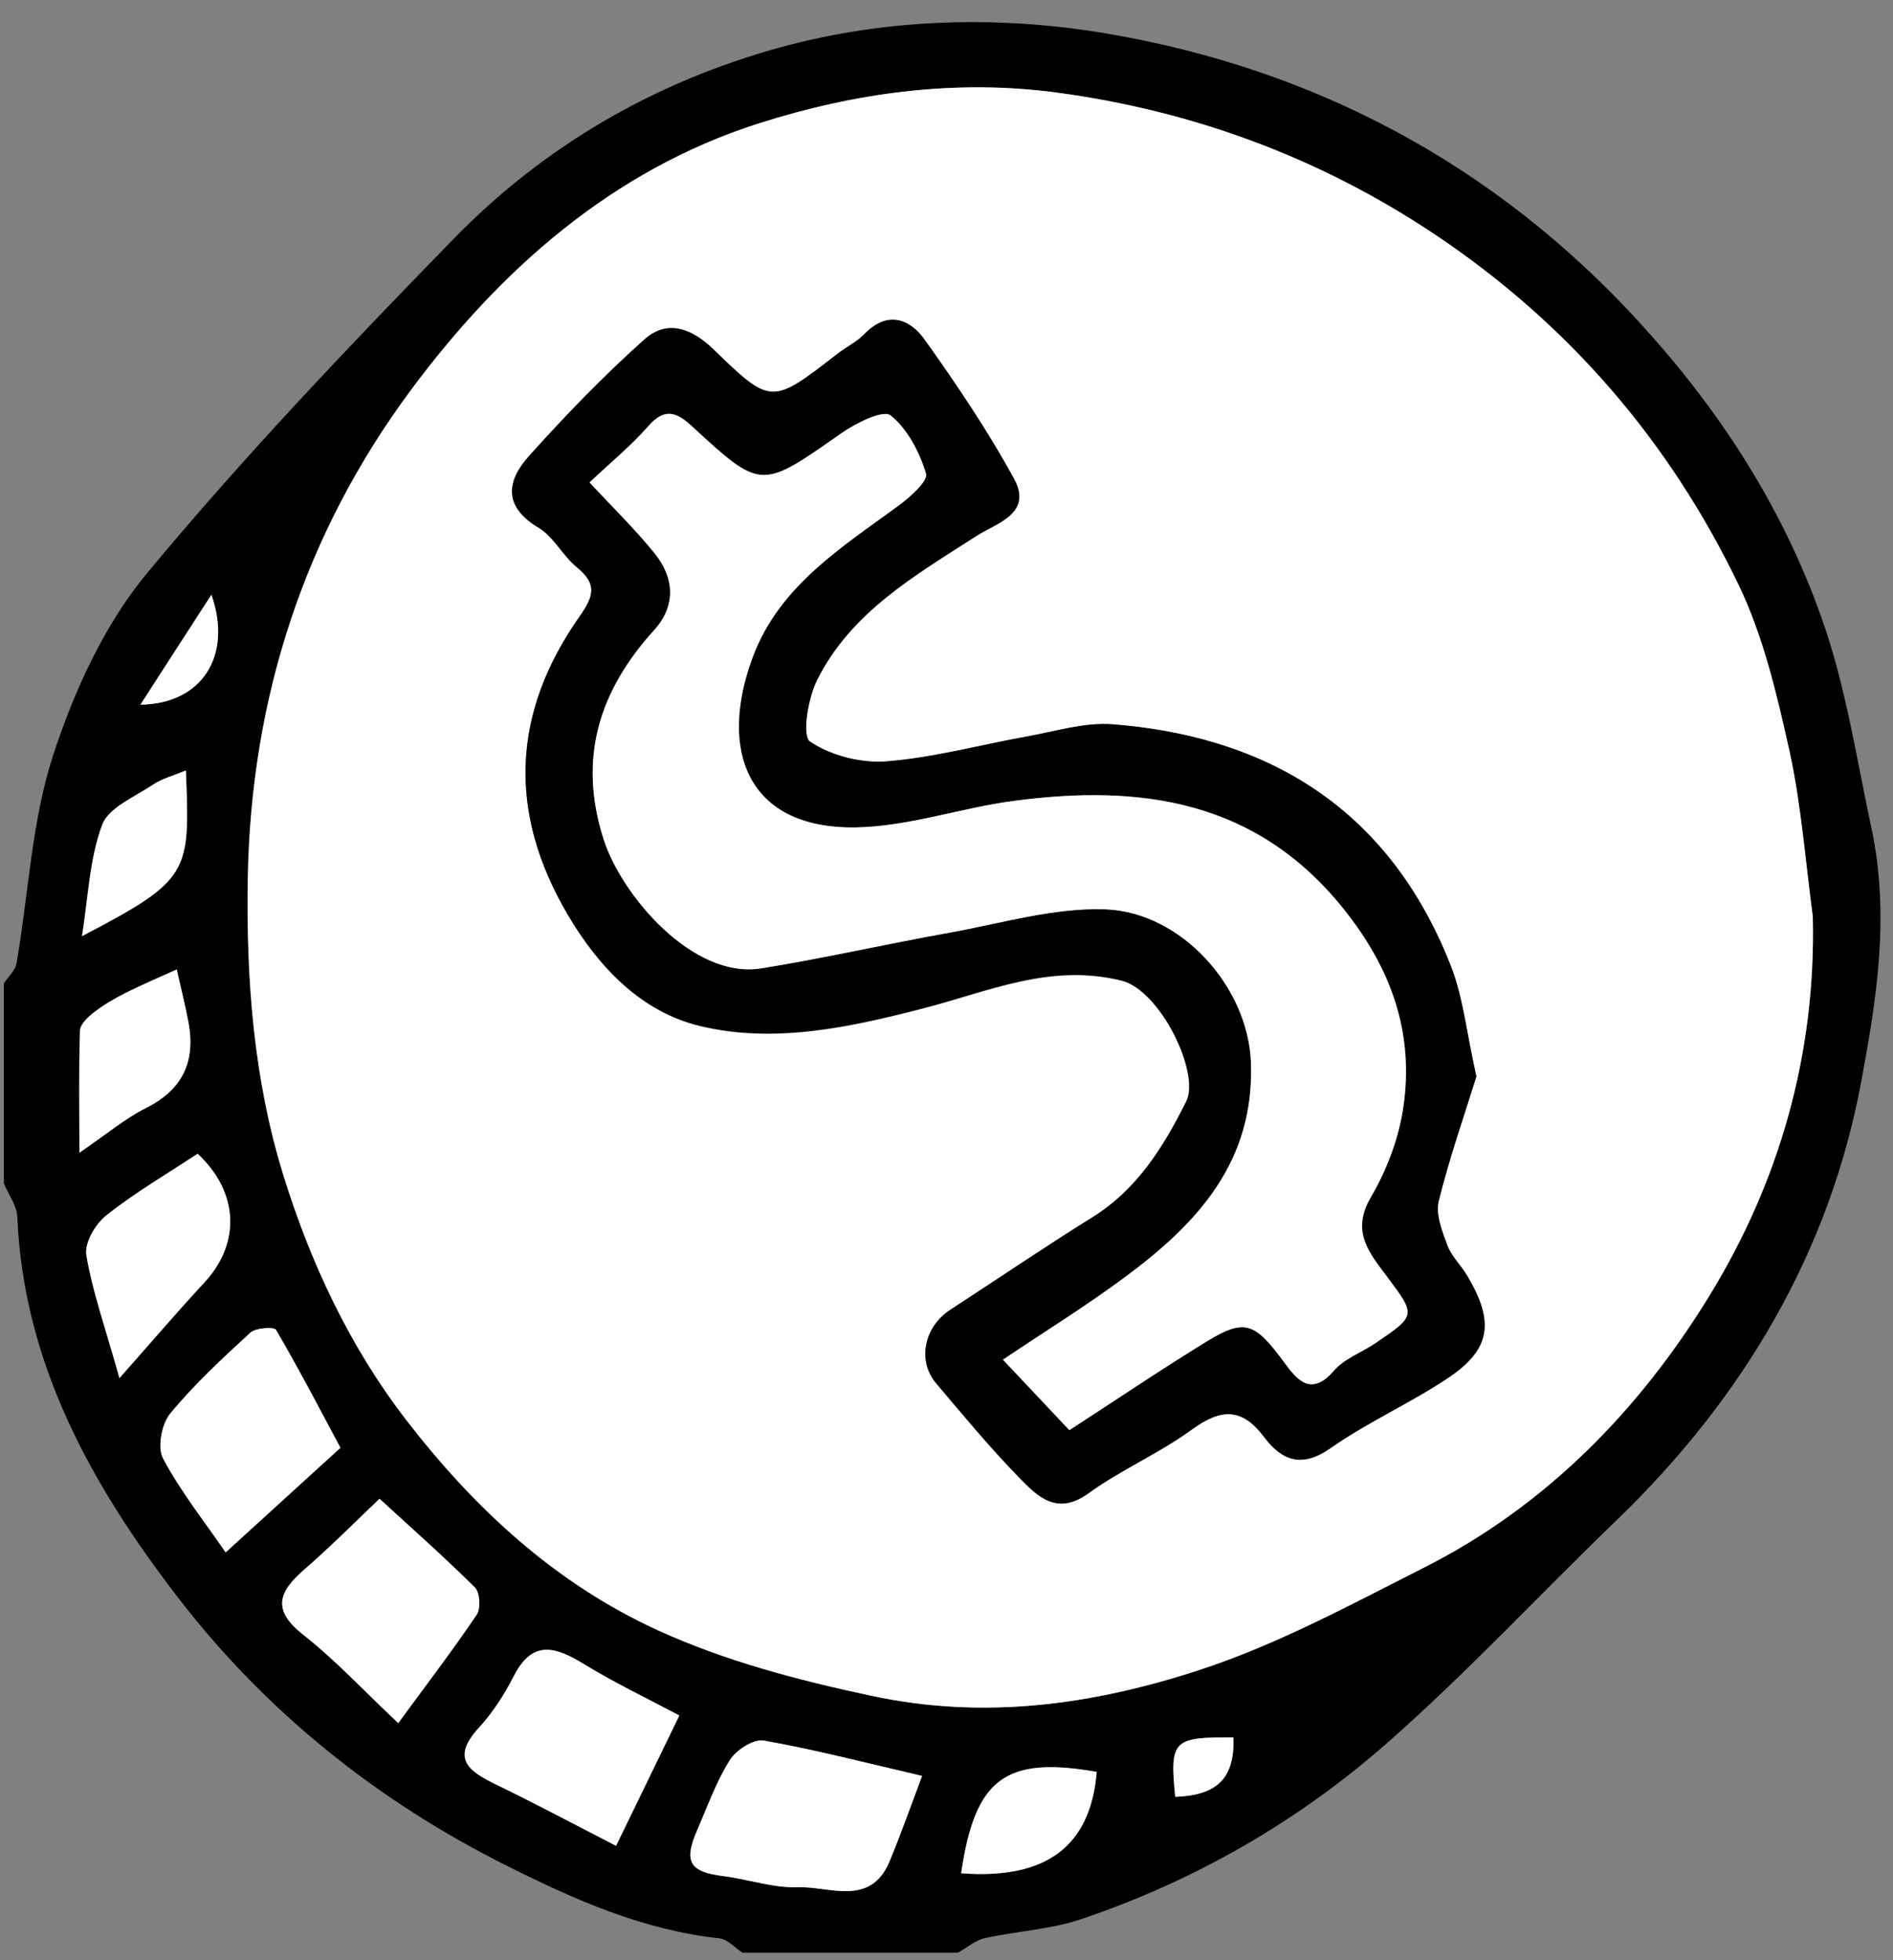
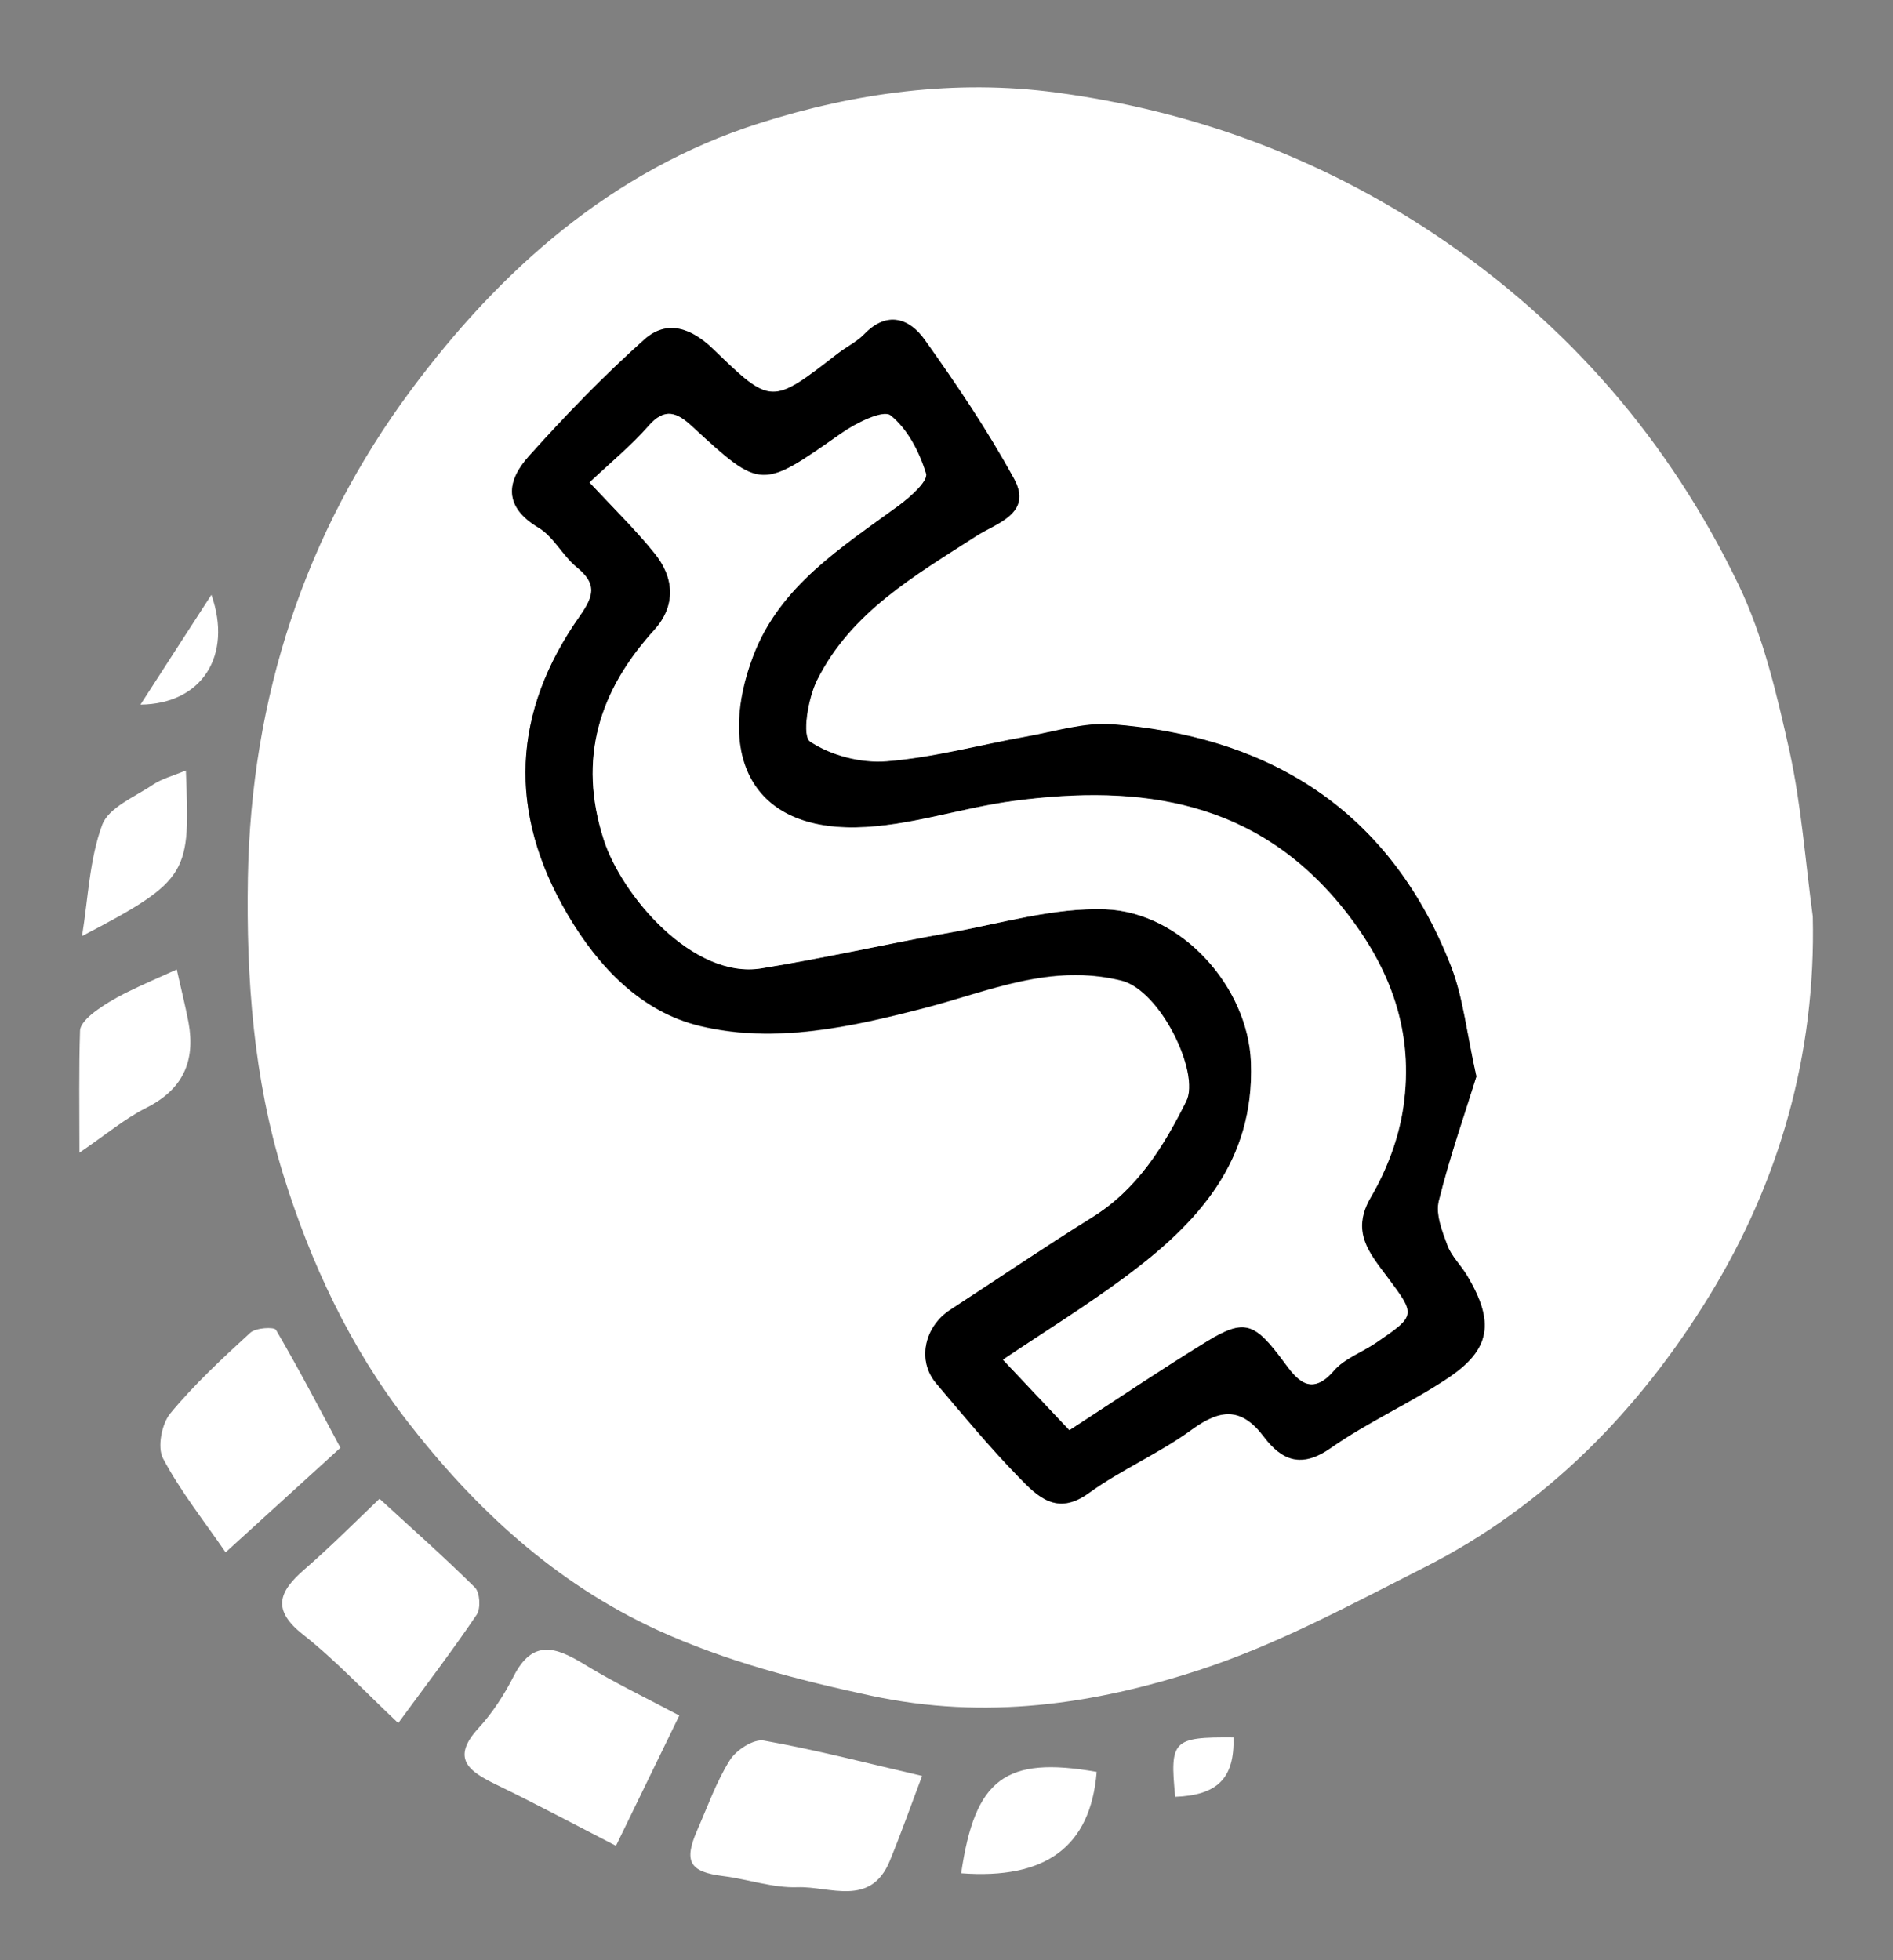
<svg xmlns="http://www.w3.org/2000/svg" width="56" height="58" viewBox="0 0 56 58" fill="none">
  <rect x="0" y="0" width="56" height="58" fill="#808080" stroke="none" />
  <g id="Frame" clip-path="url(#clip0_217_137)">
    <g id="Group">
-       <path id="Vector" d="M0.114 29.096C0.242 28.899 0.453 28.717 0.489 28.502C0.846 26.449 0.933 24.314 1.568 22.358C2.19 20.451 3.081 18.49 4.347 16.963C7.195 13.53 10.281 10.289 13.394 7.094C16.082 4.323 19.374 2.417 23.095 1.398C26.258 0.534 29.582 0.456 32.754 0.995C38.885 2.038 44.206 4.863 48.457 9.494C50.821 12.067 52.704 14.943 53.883 18.271C54.606 20.305 54.912 22.403 55.36 24.493C55.913 27.075 55.515 29.558 55.067 31.967C54.13 37.055 51.557 41.384 47.813 44.991C45.541 47.181 43.387 49.507 41.019 51.587C38.373 53.91 35.323 55.661 31.968 56.79C31.063 57.096 30.075 57.137 29.134 57.347C28.85 57.411 28.603 57.631 28.338 57.777C26.213 57.777 24.087 57.777 21.966 57.777C21.737 57.631 21.522 57.379 21.28 57.352C19.022 57.11 16.997 56.209 14.999 55.208C11.15 53.283 7.854 50.641 5.243 47.24C2.706 43.935 0.695 40.342 0.512 36.003C0.498 35.67 0.251 35.345 0.114 35.016C0.114 33.041 0.114 31.066 0.114 29.096ZM53.627 27.117C53.408 25.489 53.289 23.839 52.937 22.239C52.567 20.561 52.169 18.838 51.429 17.306C49.39 13.069 46.4 9.59 42.464 6.952C39.049 4.666 35.282 3.277 31.237 2.737C28.265 2.339 25.294 2.746 22.446 3.651C18.089 5.041 14.779 8.003 12.151 11.546C9.019 15.761 7.419 20.639 7.328 25.978C7.278 28.968 7.497 31.912 8.375 34.755C9.179 37.366 10.35 39.862 12.032 42.038C14.039 44.634 16.416 46.847 19.447 48.232C21.467 49.155 23.584 49.709 25.769 50.175C29.138 50.897 32.343 50.435 35.465 49.416C37.774 48.662 39.954 47.478 42.135 46.376C45.733 44.557 48.489 41.718 50.551 38.362C52.631 34.984 53.723 31.203 53.627 27.117ZM27.278 52.547C25.701 52.182 24.155 51.779 22.592 51.501C22.29 51.446 21.774 51.784 21.586 52.081C21.184 52.721 20.923 53.453 20.622 54.152C20.215 55.085 20.402 55.386 21.385 55.51C22.126 55.601 22.862 55.866 23.589 55.839C24.535 55.802 25.746 56.438 26.318 55.062C26.67 54.225 26.967 53.37 27.278 52.547ZM20.096 50.76C19.122 50.239 18.176 49.791 17.289 49.247C16.457 48.735 15.771 48.497 15.209 49.594C14.93 50.143 14.583 50.682 14.167 51.135C13.339 52.035 13.874 52.415 14.679 52.803C15.849 53.37 16.997 53.983 18.231 54.618C18.885 53.261 19.506 51.981 20.096 50.76ZM11.227 44.346C10.523 45.014 9.787 45.759 8.997 46.445C8.242 47.098 8.037 47.633 8.965 48.365C9.929 49.123 10.775 50.038 11.781 50.984C12.594 49.873 13.381 48.845 14.103 47.775C14.226 47.592 14.194 47.121 14.048 46.97C13.12 46.051 12.142 45.183 11.227 44.346ZM10.071 42.838C9.513 41.795 8.869 40.557 8.169 39.35C8.114 39.254 7.566 39.286 7.41 39.432C6.583 40.191 5.751 40.963 5.038 41.827C4.782 42.134 4.654 42.829 4.827 43.153C5.344 44.127 6.043 45.005 6.679 45.933C7.817 44.895 8.91 43.898 10.071 42.838ZM3.534 40.776C4.489 39.697 5.253 38.806 6.043 37.946C7.122 36.781 7.058 35.267 5.842 34.138C4.942 34.737 3.995 35.286 3.145 35.958C2.821 36.214 2.491 36.781 2.551 37.137C2.734 38.216 3.109 39.263 3.534 40.776ZM2.35 34.106C3.141 33.567 3.689 33.096 4.32 32.781C5.408 32.237 5.787 31.4 5.573 30.253C5.477 29.727 5.344 29.206 5.225 28.685C4.718 28.913 4.206 29.128 3.712 29.379C3.387 29.544 3.067 29.731 2.779 29.951C2.601 30.088 2.373 30.307 2.363 30.495C2.327 31.629 2.35 32.767 2.35 34.106ZM5.499 22.797C5.111 22.957 4.791 23.039 4.535 23.213C3.991 23.578 3.209 23.894 3.017 24.415C2.642 25.425 2.606 26.563 2.423 27.702C5.65 26.015 5.614 25.827 5.499 22.797ZM32.443 52.429C29.737 51.953 28.841 52.625 28.434 55.427C30.926 55.619 32.261 54.65 32.443 52.429ZM4.155 20.849C5.975 20.826 6.885 19.395 6.254 17.599C5.541 18.701 4.887 19.711 4.155 20.849ZM36.489 51.409C34.697 51.395 34.606 51.491 34.766 53.165C36.009 53.123 36.526 52.621 36.489 51.409Z" fill="black" />
      <path id="Vector_2" d="M53.627 27.116C53.723 31.203 52.631 34.984 50.555 38.362C48.494 41.722 45.737 44.556 42.139 46.376C39.959 47.478 37.778 48.666 35.47 49.416C32.347 50.435 29.143 50.897 25.774 50.175C23.584 49.704 21.472 49.155 19.451 48.232C16.421 46.842 14.043 44.634 12.037 42.038C10.354 39.862 9.189 37.37 8.379 34.755C7.502 31.912 7.282 28.963 7.333 25.978C7.424 20.643 9.024 15.766 12.155 11.546C14.784 8.003 18.098 5.041 22.45 3.651C25.298 2.742 28.27 2.339 31.241 2.737C35.287 3.277 39.054 4.666 42.469 6.952C46.405 9.59 49.394 13.064 51.433 17.306C52.169 18.838 52.567 20.561 52.942 22.239C53.289 23.839 53.408 25.489 53.627 27.116ZM43.675 31.852C43.387 30.559 43.287 29.539 42.93 28.616C40.997 23.647 37.143 21.768 32.914 21.439C32.082 21.375 31.218 21.649 30.377 21.8C28.992 22.047 27.621 22.426 26.226 22.536C25.472 22.595 24.576 22.371 23.963 21.951C23.721 21.786 23.899 20.671 24.169 20.131C25.175 18.111 27.072 17.032 28.887 15.862C29.467 15.487 30.56 15.203 29.998 14.175C29.216 12.748 28.302 11.382 27.351 10.056C26.907 9.434 26.245 9.192 25.568 9.896C25.349 10.124 25.042 10.271 24.786 10.467C22.83 11.985 22.811 12.003 21.115 10.353C20.462 9.718 19.735 9.448 19.058 10.056C17.856 11.13 16.727 12.3 15.648 13.503C14.99 14.234 14.88 14.993 15.931 15.619C16.379 15.884 16.645 16.447 17.065 16.79C17.659 17.274 17.586 17.626 17.152 18.239C15.15 21.078 15.008 24.022 16.791 27.062C17.719 28.643 18.99 29.951 20.704 30.362C22.912 30.897 25.161 30.399 27.365 29.827C29.257 29.338 31.072 28.506 33.17 29.018C34.331 29.302 35.511 31.761 35.095 32.593C34.427 33.937 33.646 35.194 32.315 36.026C30.898 36.913 29.513 37.855 28.11 38.764C27.337 39.267 27.127 40.264 27.694 40.936C28.494 41.882 29.285 42.838 30.149 43.724C30.693 44.282 31.269 44.867 32.206 44.186C33.17 43.487 34.295 43.007 35.259 42.303C36.11 41.681 36.731 41.64 37.39 42.518C37.92 43.222 38.505 43.455 39.365 42.851C40.466 42.079 41.719 41.526 42.839 40.776C44.101 39.93 44.215 39.121 43.406 37.759C43.223 37.448 42.939 37.183 42.816 36.854C42.661 36.438 42.464 35.939 42.56 35.546C42.885 34.225 43.333 32.95 43.675 31.852Z" fill="white" />
      <path id="Vector_3" d="M27.278 52.547C26.967 53.37 26.665 54.225 26.322 55.062C25.755 56.438 24.544 55.807 23.593 55.839C22.866 55.866 22.126 55.601 21.39 55.51C20.402 55.386 20.219 55.085 20.626 54.152C20.933 53.453 21.189 52.721 21.591 52.081C21.778 51.779 22.295 51.446 22.597 51.501C24.16 51.779 25.701 52.182 27.278 52.547Z" fill="white" />
      <path id="Vector_4" d="M20.096 50.76C19.502 51.98 18.88 53.261 18.222 54.614C16.987 53.978 15.84 53.366 14.67 52.799C13.87 52.41 13.33 52.031 14.158 51.13C14.574 50.678 14.921 50.138 15.2 49.59C15.762 48.492 16.448 48.735 17.28 49.242C18.176 49.791 19.122 50.243 20.096 50.76Z" fill="white" />
      <path id="Vector_5" d="M11.227 44.346C12.137 45.183 13.12 46.051 14.048 46.97C14.199 47.117 14.226 47.592 14.103 47.775C13.381 48.845 12.594 49.873 11.781 50.984C10.775 50.038 9.929 49.123 8.965 48.365C8.037 47.633 8.242 47.103 8.997 46.445C9.787 45.759 10.528 45.014 11.227 44.346Z" fill="white" />
      <path id="Vector_6" d="M10.071 42.838C8.905 43.898 7.813 44.895 6.674 45.932C6.039 45.005 5.339 44.127 4.823 43.153C4.649 42.828 4.782 42.138 5.033 41.827C5.746 40.963 6.578 40.191 7.406 39.432C7.566 39.286 8.11 39.254 8.165 39.35C8.869 40.556 9.513 41.795 10.071 42.838Z" fill="white" />
-       <path id="Vector_7" d="M3.534 40.776C3.109 39.263 2.738 38.216 2.555 37.137C2.496 36.776 2.825 36.214 3.15 35.958C4 35.286 4.942 34.733 5.847 34.138C7.063 35.272 7.127 36.781 6.048 37.946C5.248 38.806 4.489 39.697 3.534 40.776Z" fill="white" />
      <path id="Vector_8" d="M2.35 34.106C2.35 32.762 2.331 31.629 2.368 30.495C2.373 30.307 2.606 30.088 2.784 29.951C3.072 29.731 3.392 29.544 3.717 29.379C4.215 29.133 4.727 28.913 5.23 28.685C5.344 29.206 5.477 29.727 5.577 30.253C5.787 31.405 5.408 32.237 4.325 32.781C3.689 33.101 3.136 33.571 2.35 34.106Z" fill="white" />
      <path id="Vector_9" d="M5.499 22.797C5.614 25.828 5.65 26.015 2.427 27.697C2.61 26.564 2.647 25.425 3.022 24.41C3.214 23.889 3.995 23.578 4.539 23.208C4.795 23.039 5.115 22.957 5.499 22.797Z" fill="white" />
      <path id="Vector_10" d="M32.443 52.428C32.261 54.65 30.926 55.615 28.434 55.427C28.841 52.63 29.737 51.953 32.443 52.428Z" fill="white" />
      <path id="Vector_11" d="M4.155 20.849C4.891 19.711 5.541 18.696 6.254 17.599C6.885 19.395 5.975 20.831 4.155 20.849Z" fill="white" />
      <path id="Vector_12" d="M36.489 51.409C36.526 52.621 36.009 53.119 34.766 53.165C34.601 51.491 34.697 51.395 36.489 51.409Z" fill="white" />
      <path id="Vector_13" d="M43.675 31.853C43.333 32.954 42.885 34.23 42.56 35.537C42.464 35.93 42.661 36.429 42.816 36.845C42.939 37.174 43.223 37.439 43.406 37.75C44.215 39.112 44.105 39.921 42.839 40.767C41.719 41.517 40.466 42.07 39.365 42.842C38.505 43.446 37.92 43.213 37.39 42.509C36.731 41.635 36.11 41.677 35.259 42.294C34.299 42.998 33.17 43.478 32.206 44.177C31.264 44.858 30.693 44.278 30.149 43.715C29.285 42.829 28.494 41.873 27.694 40.927C27.127 40.259 27.342 39.258 28.11 38.755C29.513 37.841 30.898 36.899 32.315 36.017C33.646 35.19 34.423 33.928 35.095 32.584C35.511 31.747 34.331 29.293 33.17 29.009C31.072 28.493 29.257 29.325 27.365 29.818C25.166 30.39 22.912 30.883 20.704 30.353C18.985 29.937 17.719 28.634 16.791 27.053C15.008 24.017 15.15 21.073 17.152 18.23C17.582 17.617 17.659 17.27 17.065 16.781C16.645 16.438 16.379 15.88 15.931 15.61C14.88 14.984 14.99 14.225 15.648 13.494C16.727 12.291 17.856 11.121 19.058 10.047C19.735 9.439 20.462 9.709 21.115 10.344C22.816 11.994 22.83 11.976 24.786 10.458C25.042 10.262 25.344 10.115 25.568 9.887C26.245 9.183 26.907 9.425 27.351 10.047C28.297 11.373 29.216 12.735 29.998 14.166C30.56 15.194 29.472 15.478 28.887 15.853C27.072 17.023 25.175 18.106 24.169 20.122C23.899 20.666 23.717 21.777 23.963 21.942C24.581 22.358 25.472 22.586 26.226 22.527C27.621 22.417 28.992 22.038 30.377 21.791C31.218 21.64 32.082 21.366 32.914 21.43C37.143 21.759 40.997 23.638 42.93 28.607C43.287 29.535 43.383 30.559 43.675 31.853ZM17.44 14.275C18.139 15.025 18.789 15.656 19.355 16.351C19.959 17.082 20.014 17.914 19.355 18.641C17.719 20.442 17.097 22.454 17.861 24.831C18.395 26.49 20.503 28.977 22.528 28.648C24.393 28.346 26.235 27.926 28.096 27.592C29.627 27.318 31.177 26.847 32.704 26.902C34.953 26.984 36.928 29.197 37.01 31.432C37.115 34.371 35.438 36.182 33.326 37.754C32.151 38.627 30.903 39.4 29.673 40.227C30.386 40.986 31.008 41.645 31.639 42.312C33.047 41.402 34.363 40.511 35.717 39.679C36.837 38.993 37.134 39.139 37.984 40.291C38.318 40.739 38.747 41.379 39.456 40.561C39.771 40.195 40.297 40.013 40.713 39.725C41.897 38.915 41.888 38.915 41.042 37.782C40.517 37.078 39.954 36.442 40.558 35.418C41.029 34.614 41.385 33.672 41.518 32.749C41.838 30.563 41.161 28.657 39.758 26.902C37.175 23.665 33.755 23.199 30.007 23.693C28.434 23.898 26.885 24.456 25.321 24.479C22.071 24.534 21.243 22.143 22.286 19.4C23.072 17.334 24.891 16.2 26.578 14.961C26.921 14.71 27.465 14.225 27.397 14.01C27.2 13.37 26.848 12.685 26.345 12.287C26.126 12.113 25.317 12.515 24.891 12.817C22.523 14.481 22.528 14.504 20.485 12.621C20.037 12.205 19.675 12.04 19.186 12.602C18.665 13.192 18.053 13.695 17.44 14.275Z" fill="black" />
      <path id="Vector_14" d="M17.44 14.275C18.053 13.695 18.67 13.192 19.182 12.607C19.671 12.045 20.032 12.209 20.48 12.625C22.523 14.509 22.514 14.486 24.887 12.822C25.317 12.52 26.121 12.122 26.341 12.291C26.843 12.689 27.2 13.379 27.392 14.015C27.461 14.234 26.917 14.714 26.574 14.966C24.887 16.2 23.067 17.338 22.281 19.405C21.239 22.147 22.066 24.534 25.317 24.483C26.88 24.456 28.43 23.903 30.002 23.697C33.751 23.203 37.17 23.674 39.753 26.906C41.157 28.662 41.833 30.563 41.513 32.753C41.381 33.677 41.024 34.618 40.553 35.423C39.95 36.447 40.512 37.082 41.038 37.786C41.883 38.92 41.893 38.92 40.709 39.729C40.293 40.013 39.767 40.195 39.451 40.566C38.747 41.384 38.313 40.744 37.979 40.296C37.129 39.149 36.832 38.998 35.712 39.683C34.359 40.511 33.042 41.402 31.634 42.317C31.003 41.649 30.386 40.991 29.669 40.232C30.898 39.405 32.151 38.632 33.321 37.759C35.433 36.186 37.115 34.371 37.006 31.437C36.923 29.201 34.949 26.989 32.699 26.906C31.173 26.851 29.623 27.322 28.091 27.597C26.231 27.93 24.389 28.351 22.523 28.653C20.498 28.982 18.386 26.495 17.856 24.835C17.093 22.454 17.714 20.447 19.351 18.646C20.005 17.923 19.954 17.091 19.351 16.355C18.784 15.656 18.139 15.025 17.44 14.275Z" fill="white" />
    </g>
  </g>
  <defs>
    <clipPath id="clip0_217_137">
      <rect width="55.52" height="57.125" fill="white" transform="translate(0.114 0.657)" />
    </clipPath>
  </defs>
</svg>